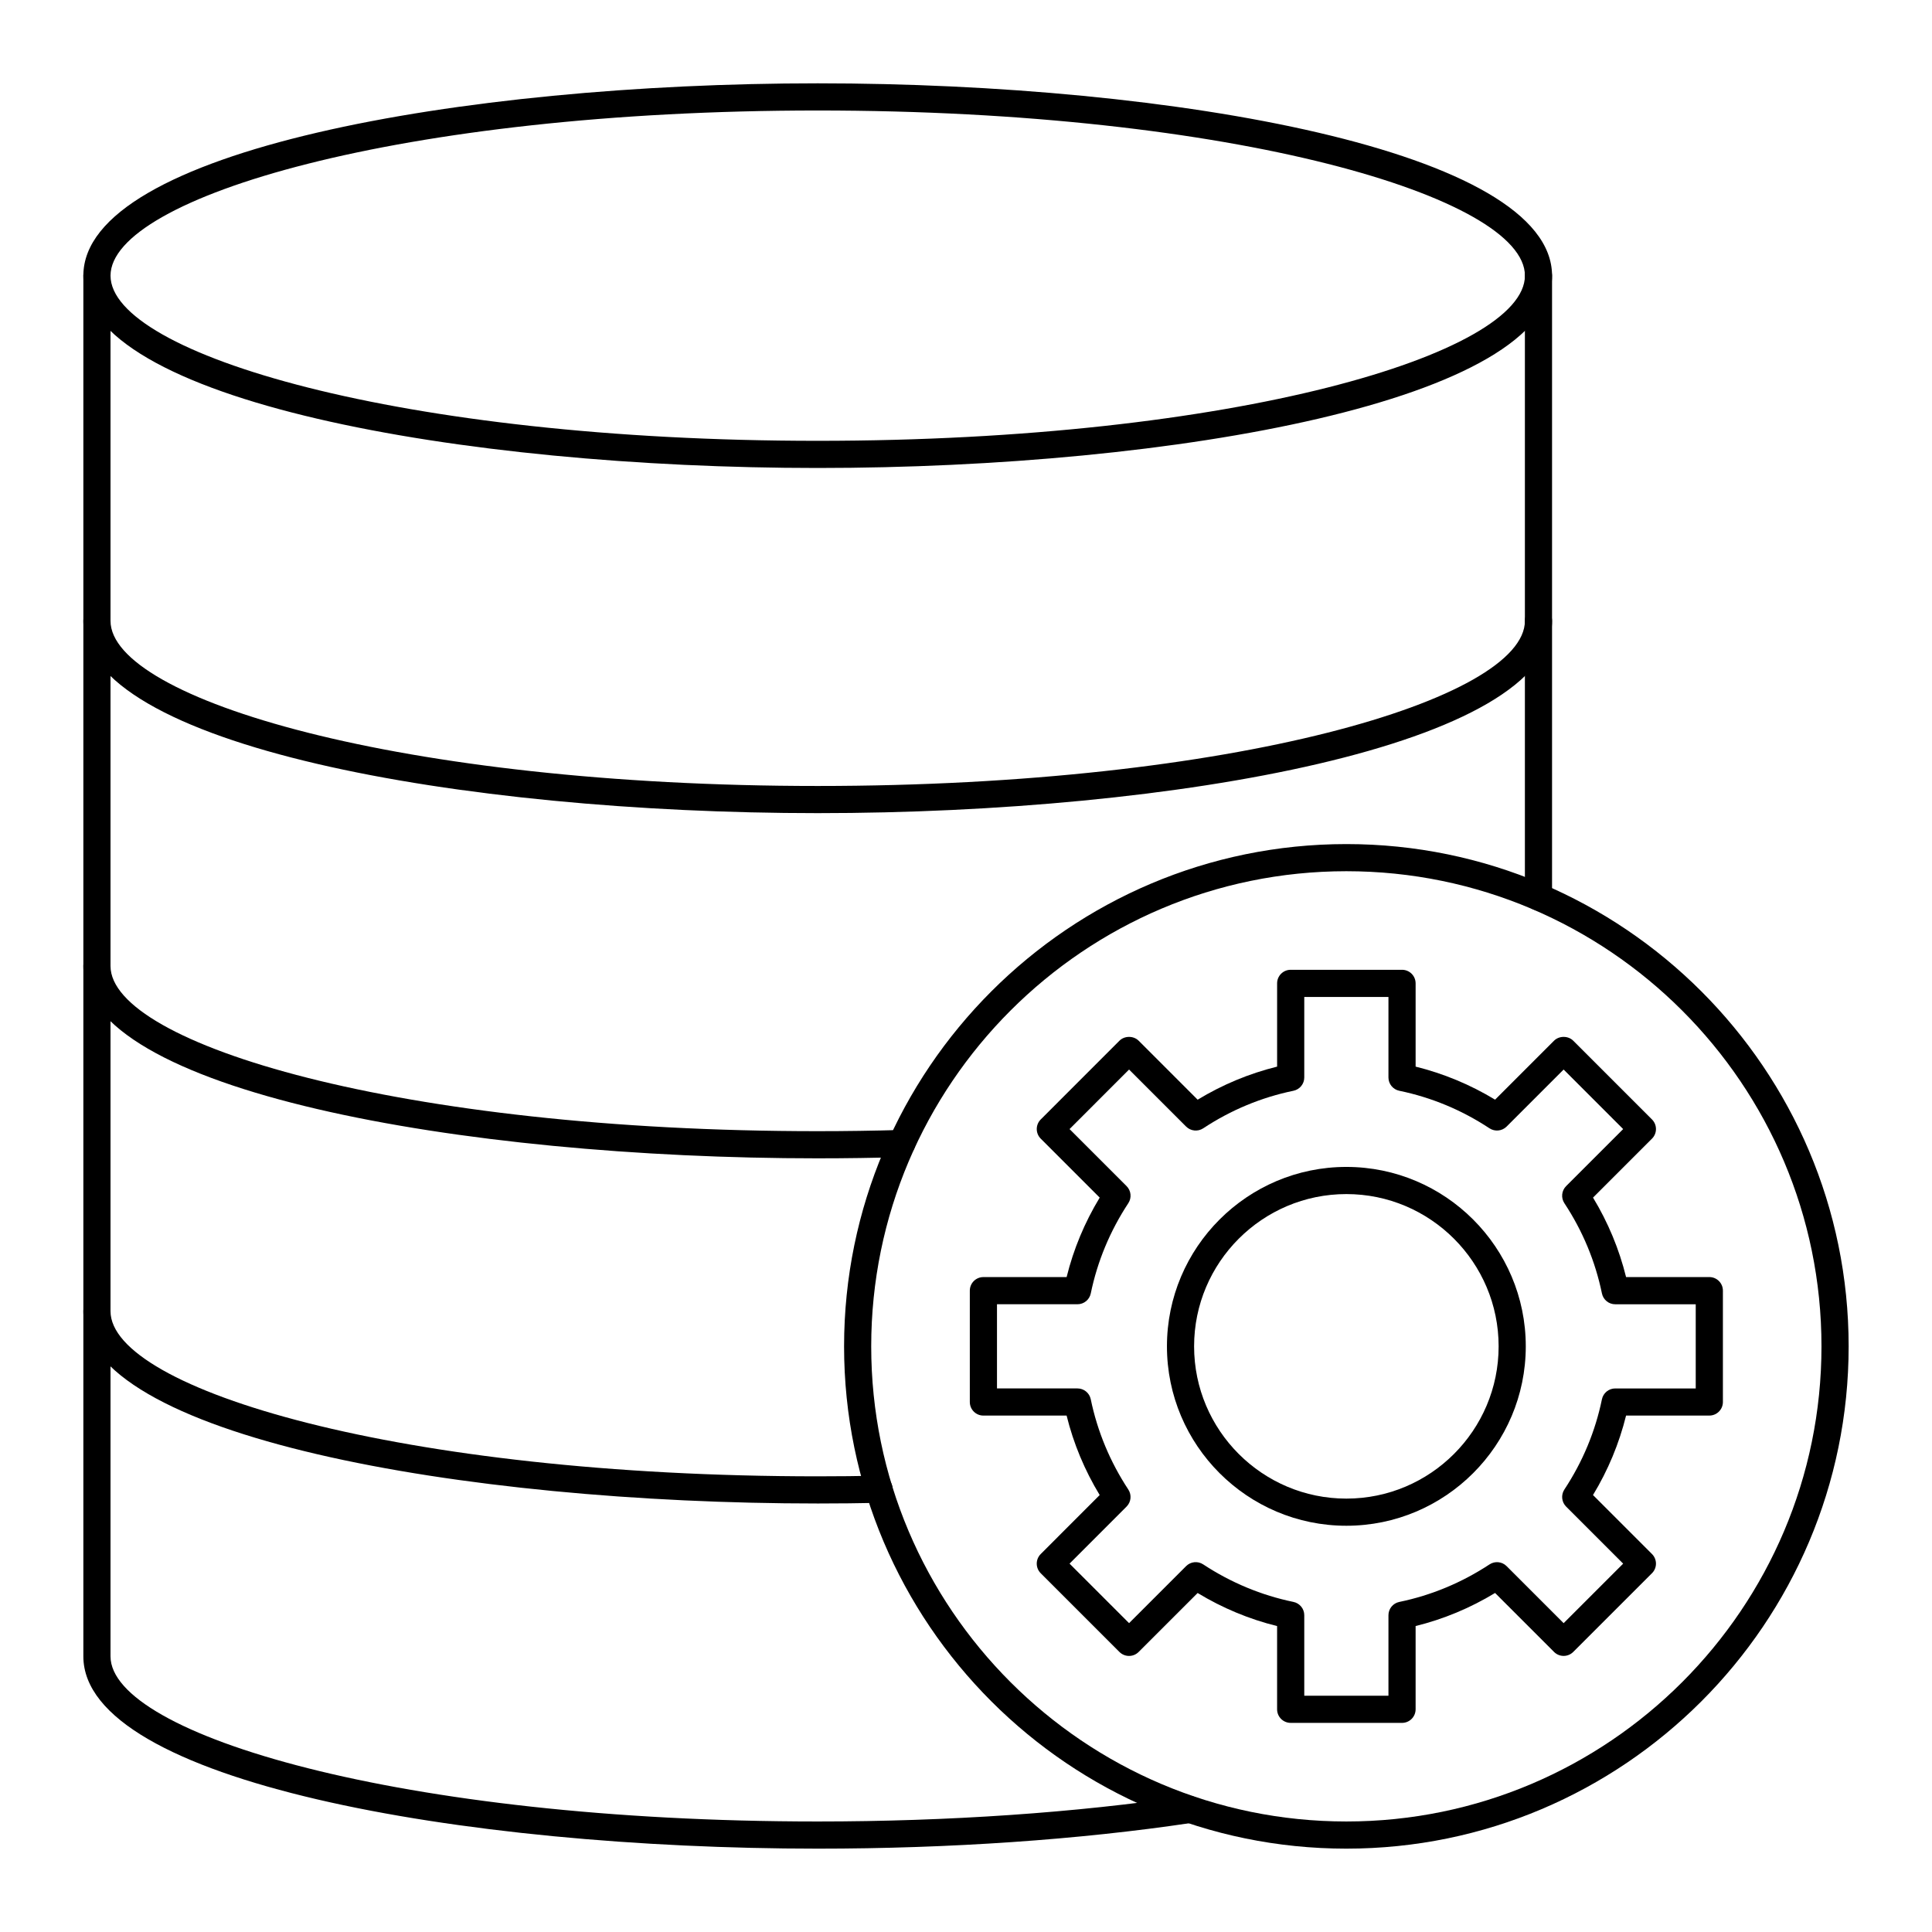
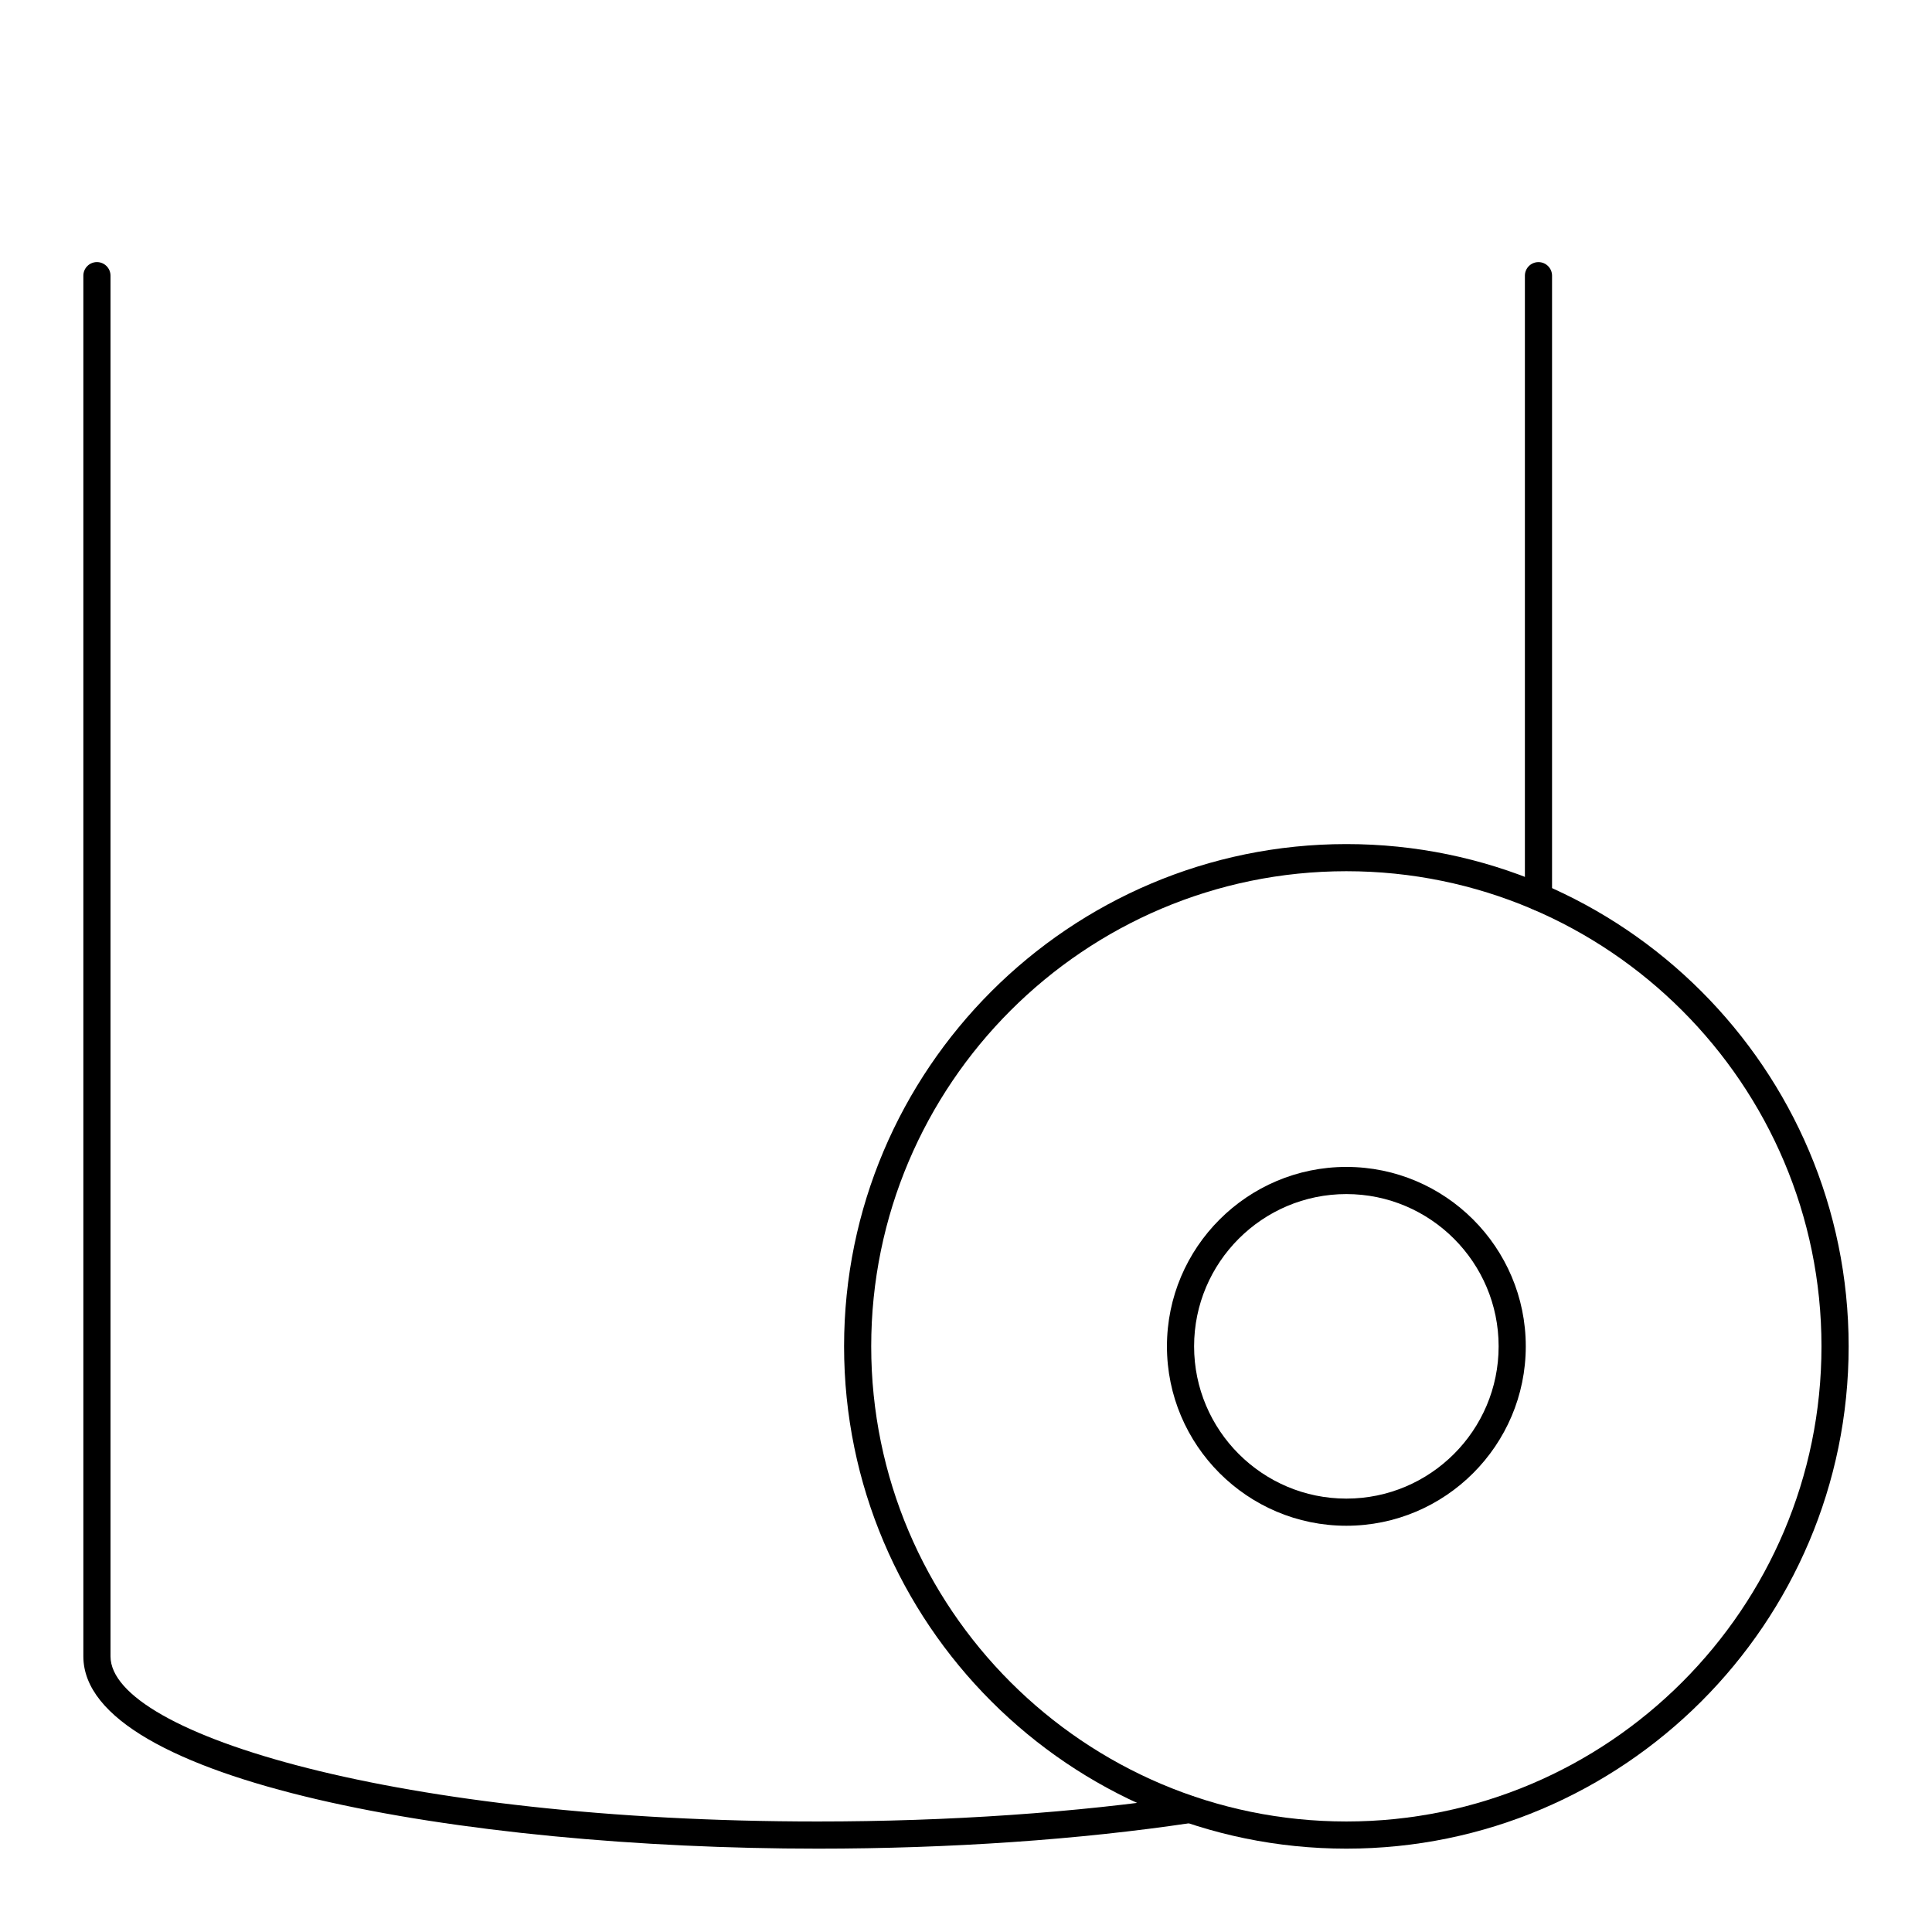
<svg xmlns="http://www.w3.org/2000/svg" fill="#000000" width="800px" height="800px" version="1.1" viewBox="144 144 512 512">
  <g>
-     <path d="m360.7 268.02c-94.34 0-194.61-17.859-194.61-50.965 0-33.105 100.27-50.973 194.61-50.973 94.344 0 194.61 17.867 194.61 50.973 0 33.105-100.27 50.965-194.61 50.965zm0-94.738c-110.44 0-187.41 23.066-187.41 43.773 0 20.699 76.969 43.766 187.41 43.766 110.45 0 187.42-23.066 187.42-43.766 0-20.707-76.973-43.773-187.42-43.773z" />
-     <path d="m360.7 359.49c-94.34 0-194.61-17.859-194.61-50.965 0-1.988 1.609-3.598 3.598-3.598 1.988 0 3.598 1.609 3.598 3.598 0 20.699 76.969 43.766 187.41 43.766 110.45 0 187.42-23.066 187.42-43.766 0-1.988 1.609-3.598 3.598-3.598s3.598 1.609 3.598 3.598c0.004 33.105-100.27 50.965-194.61 50.965z" />
    <path d="m551.71 385.28c-1.988 0-3.598-1.609-3.598-3.598v-164.62c0-1.988 1.609-3.598 3.598-3.598 1.988 0 3.598 1.609 3.598 3.598v164.62c0 1.988-1.609 3.598-3.598 3.598z" />
    <path d="m500.8 633.91c-73.398 0-133.11-59.715-133.11-133.11s59.715-133.11 133.11-133.11c73.398-0.004 133.11 59.711 133.11 133.11 0 73.398-59.715 133.11-133.11 133.11zm0-259.03c-69.43 0-125.92 56.488-125.92 125.92 0 69.426 56.488 125.91 125.92 125.91 69.426 0 125.91-56.488 125.91-125.91 0-69.43-56.488-125.92-125.91-125.92z" />
    <path d="m500.8 548.34c-26.215 0-47.547-21.332-47.547-47.547s21.332-47.547 47.547-47.547 47.547 21.332 47.547 47.547-21.332 47.547-47.547 47.547zm0-87.898c-22.254 0-40.352 18.098-40.352 40.352s18.098 40.352 40.352 40.352 40.352-18.098 40.352-40.352-18.102-40.352-40.352-40.352z" />
    <path d="m360.7 633.91c-94.34 0-194.61-17.859-194.61-50.965v-365.89c0-1.988 1.609-3.598 3.598-3.598 1.988 0 3.598 1.609 3.598 3.598v365.89c0.004 20.699 76.973 43.766 187.41 43.766 34.656 0 68.57-2.332 98.07-6.746 1.953-0.281 3.801 1.055 4.09 3.023 0.297 1.969-1.062 3.797-3.023 4.09-29.848 4.469-64.129 6.832-99.137 6.832z" />
-     <path d="m360.7 450.97c-94.34 0-194.61-17.867-194.61-50.969 0-1.988 1.609-3.598 3.598-3.598 1.988 0 3.598 1.609 3.598 3.598 0 20.707 76.969 43.773 187.41 43.773 7.492 0 14.887-0.113 22.148-0.324 1.988-0.105 3.648 1.512 3.703 3.492 0.055 1.988-1.512 3.648-3.492 3.703-7.328 0.211-14.793 0.324-22.355 0.324z" />
-     <path d="m360.7 542.44c-94.34 0-194.61-17.859-194.61-50.965 0-1.988 1.609-3.598 3.598-3.598 1.988 0 3.598 1.609 3.598 3.598 0 20.699 76.969 43.766 187.41 43.766 5.453 0 10.859-0.055 16.195-0.168h0.078c1.953 0 3.555 1.559 3.598 3.519 0.043 1.988-1.539 3.633-3.519 3.676-5.391 0.113-10.84 0.172-16.348 0.172z" />
-     <path d="m515.55 600.58h-29.508c-1.988 0-3.598-1.609-3.598-3.598v-22.055c-7.402-1.828-14.457-4.766-21.059-8.766l-15.633 15.625c-1.406 1.406-3.684 1.406-5.09 0l-20.859-20.859c-1.406-1.406-1.406-3.684 0-5.09l15.625-15.633c-4-6.602-6.938-13.656-8.766-21.059h-22.051c-1.988 0-3.598-1.609-3.598-3.598v-29.508c0-1.988 1.609-3.598 3.598-3.598h22.055c1.828-7.402 4.766-14.457 8.766-21.059l-15.625-15.625c-1.406-1.406-1.406-3.684 0-5.09l20.859-20.867c1.348-1.348 3.738-1.348 5.09 0l15.633 15.633c6.586-4 13.648-6.93 21.059-8.766v-22.062c0-1.988 1.609-3.598 3.598-3.598h29.508c1.988 0 3.598 1.609 3.598 3.598v22.062c7.406 1.836 14.473 4.766 21.059 8.758l15.625-15.625c1.348-1.348 3.738-1.348 5.09 0l20.867 20.867c0.676 0.676 1.055 1.59 1.055 2.543 0 0.957-0.379 1.871-1.055 2.543l-15.625 15.625c3.992 6.586 6.922 13.648 8.758 21.059h22.062c1.988 0 3.598 1.609 3.598 3.598v29.508c0 1.988-1.609 3.598-3.598 3.598h-22.062c-1.836 7.406-4.766 14.473-8.766 21.059l15.633 15.633c0.676 0.676 1.055 1.59 1.055 2.543 0 0.957-0.379 1.871-1.055 2.543l-20.867 20.859c-1.406 1.406-3.684 1.406-5.09 0l-15.625-15.625c-6.602 4-13.656 6.938-21.059 8.766v22.055c0 1.996-1.609 3.606-3.602 3.606zm-25.906-7.199h22.309v-21.332c0-1.707 1.203-3.176 2.875-3.519 8.496-1.758 16.547-5.102 23.918-9.953 1.426-0.934 3.309-0.746 4.519 0.465l15.113 15.113 15.777-15.773-15.117-15.117c-1.207-1.207-1.398-3.102-0.465-4.527 4.852-7.352 8.195-15.398 9.953-23.91 0.344-1.672 1.812-2.875 3.519-2.875h21.34v-22.309h-21.34c-1.707 0-3.176-1.203-3.519-2.875-1.758-8.512-5.102-16.559-9.953-23.91-0.934-1.426-0.746-3.316 0.465-4.527l15.117-15.113-15.777-15.781-15.113 15.117c-1.207 1.207-3.106 1.391-4.527 0.465-7.352-4.852-15.398-8.195-23.91-9.953-1.672-0.344-2.875-1.812-2.875-3.519v-21.34h-22.309v21.34c0 1.707-1.203 3.176-2.875 3.519-8.512 1.758-16.559 5.102-23.91 9.953-1.418 0.93-3.309 0.746-4.527-0.465l-15.117-15.117-15.773 15.781 15.113 15.113c1.207 1.207 1.398 3.094 0.465 4.519-4.852 7.371-8.199 15.418-9.953 23.914-0.344 1.672-1.812 2.875-3.519 2.875h-21.336v22.309h21.332c1.707 0 3.176 1.203 3.519 2.875 1.758 8.496 5.102 16.547 9.953 23.918 0.934 1.426 0.746 3.309-0.465 4.519l-15.109 15.117 15.773 15.773 15.117-15.113c1.207-1.207 3.094-1.398 4.519-0.465 7.371 4.852 15.422 8.195 23.918 9.953 1.672 0.344 2.875 1.812 2.875 3.519z" />
  </g>
</svg>